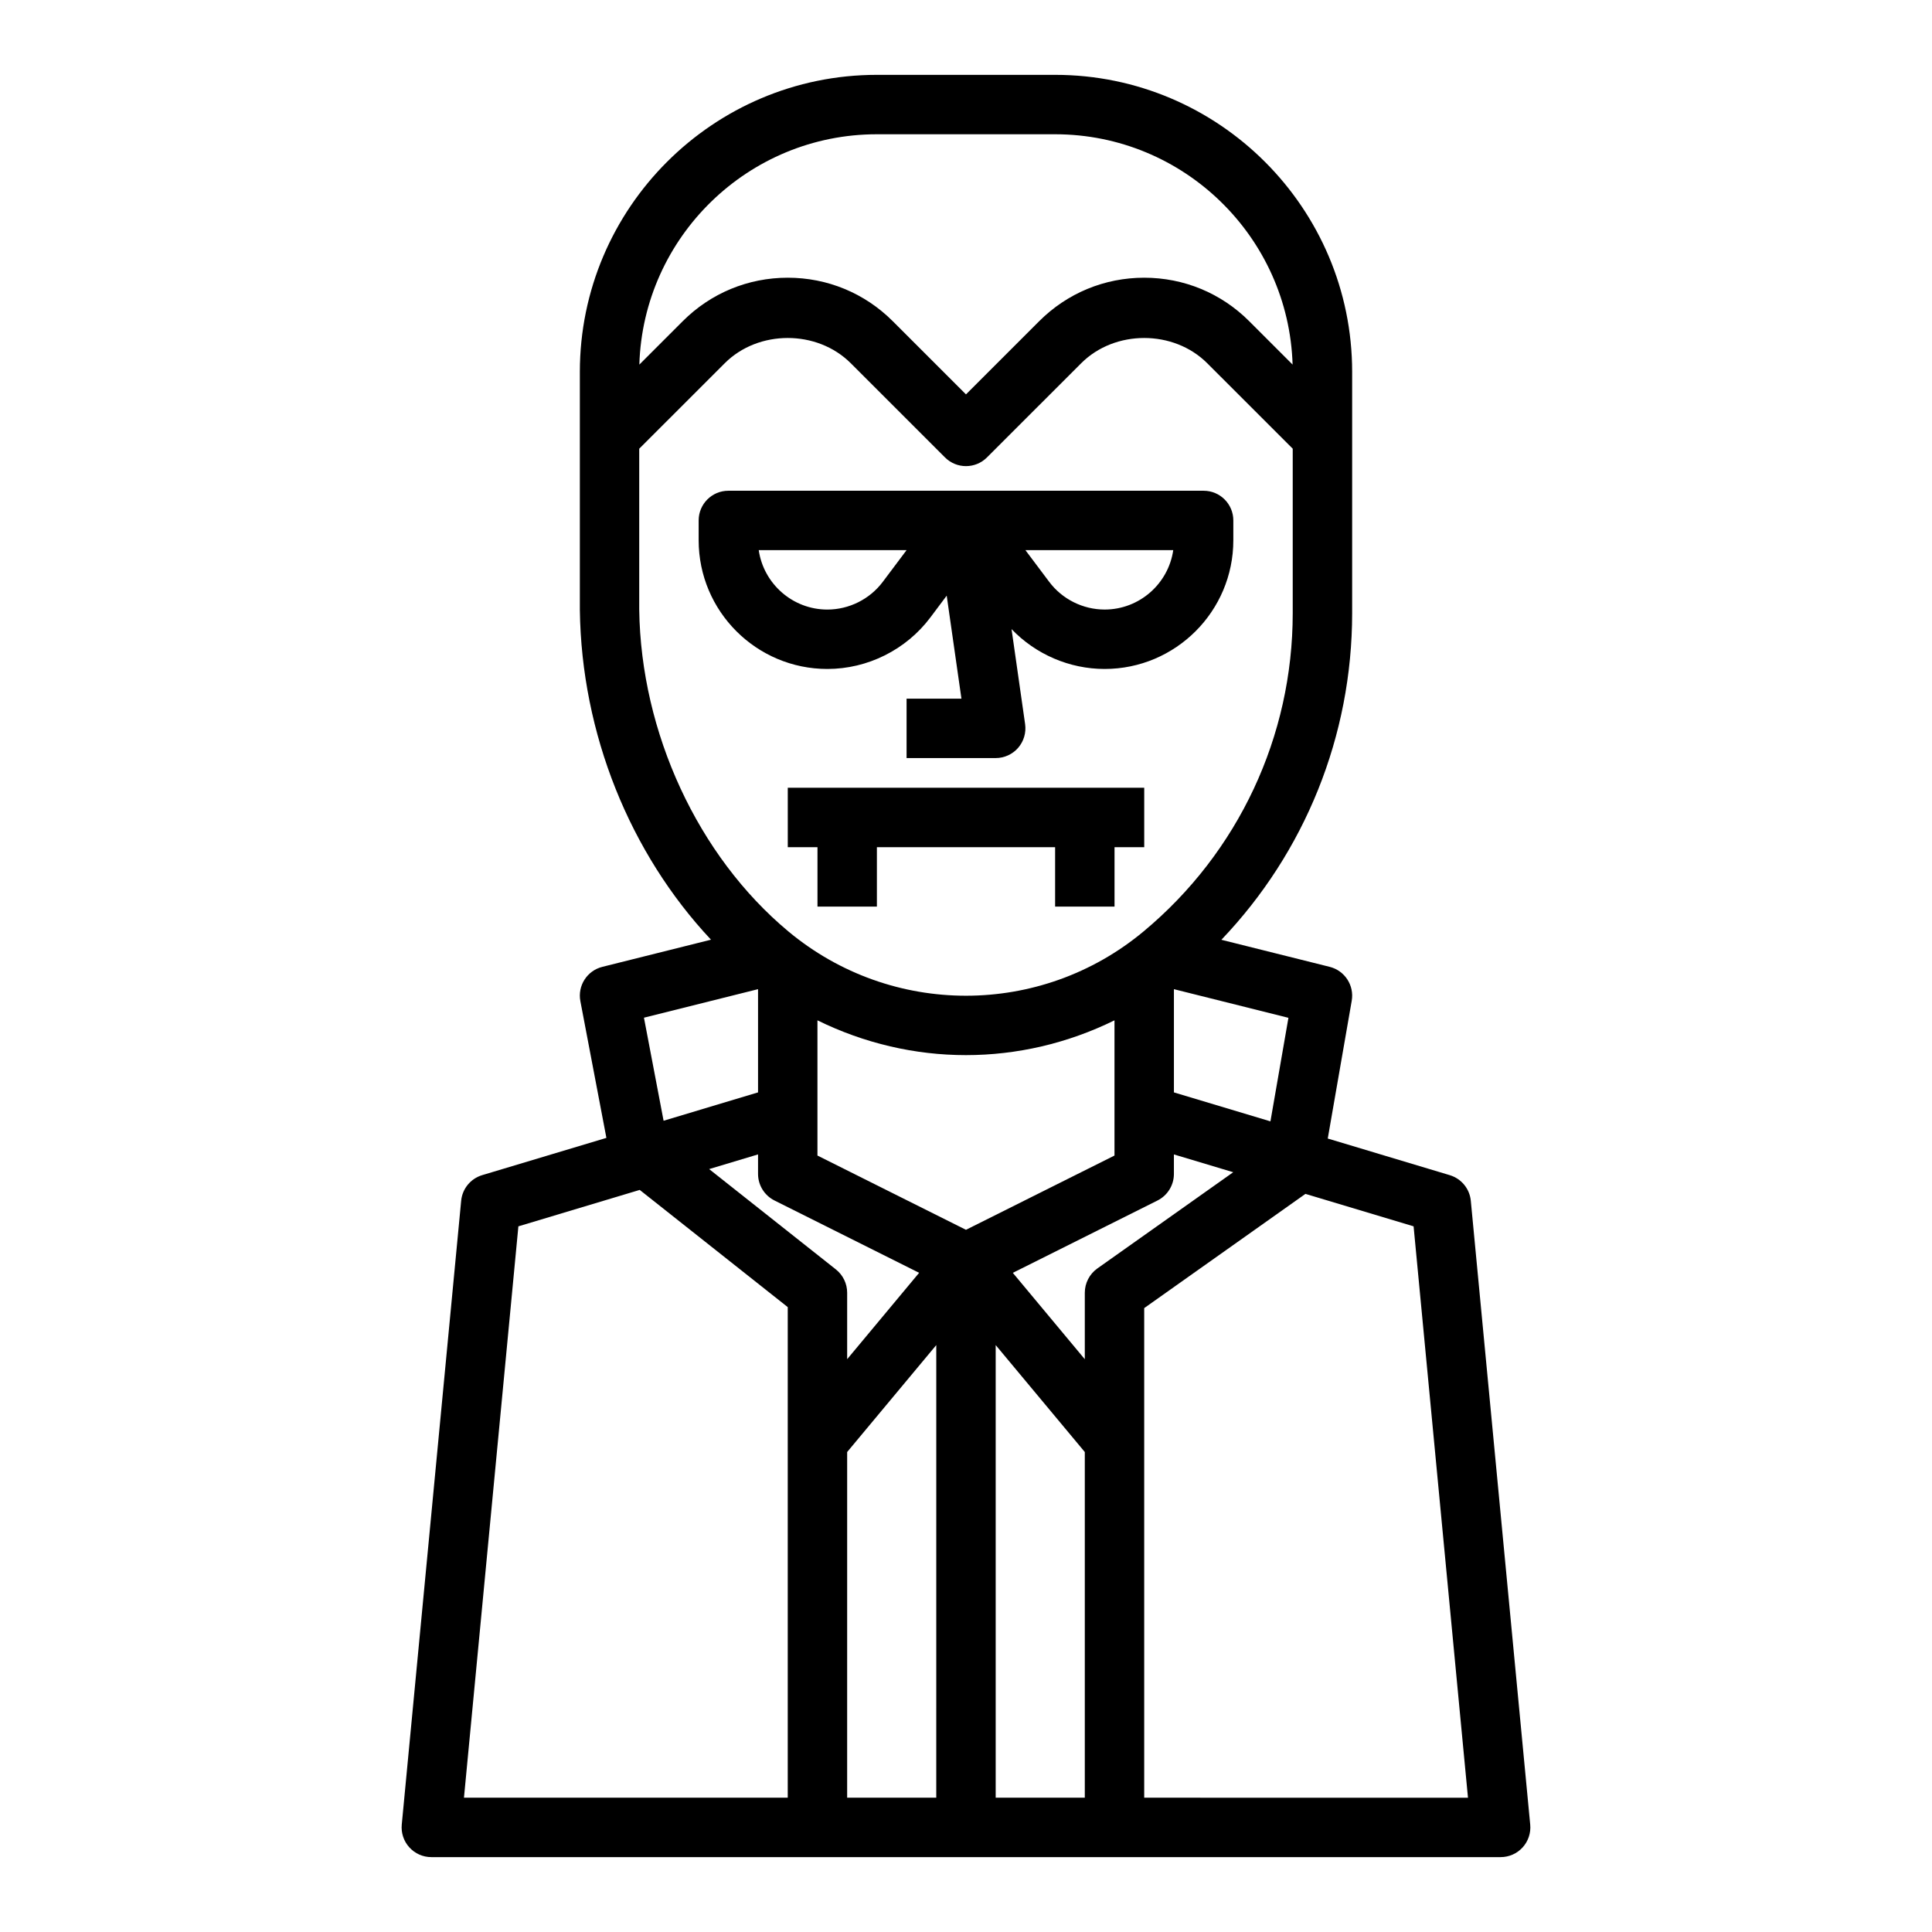
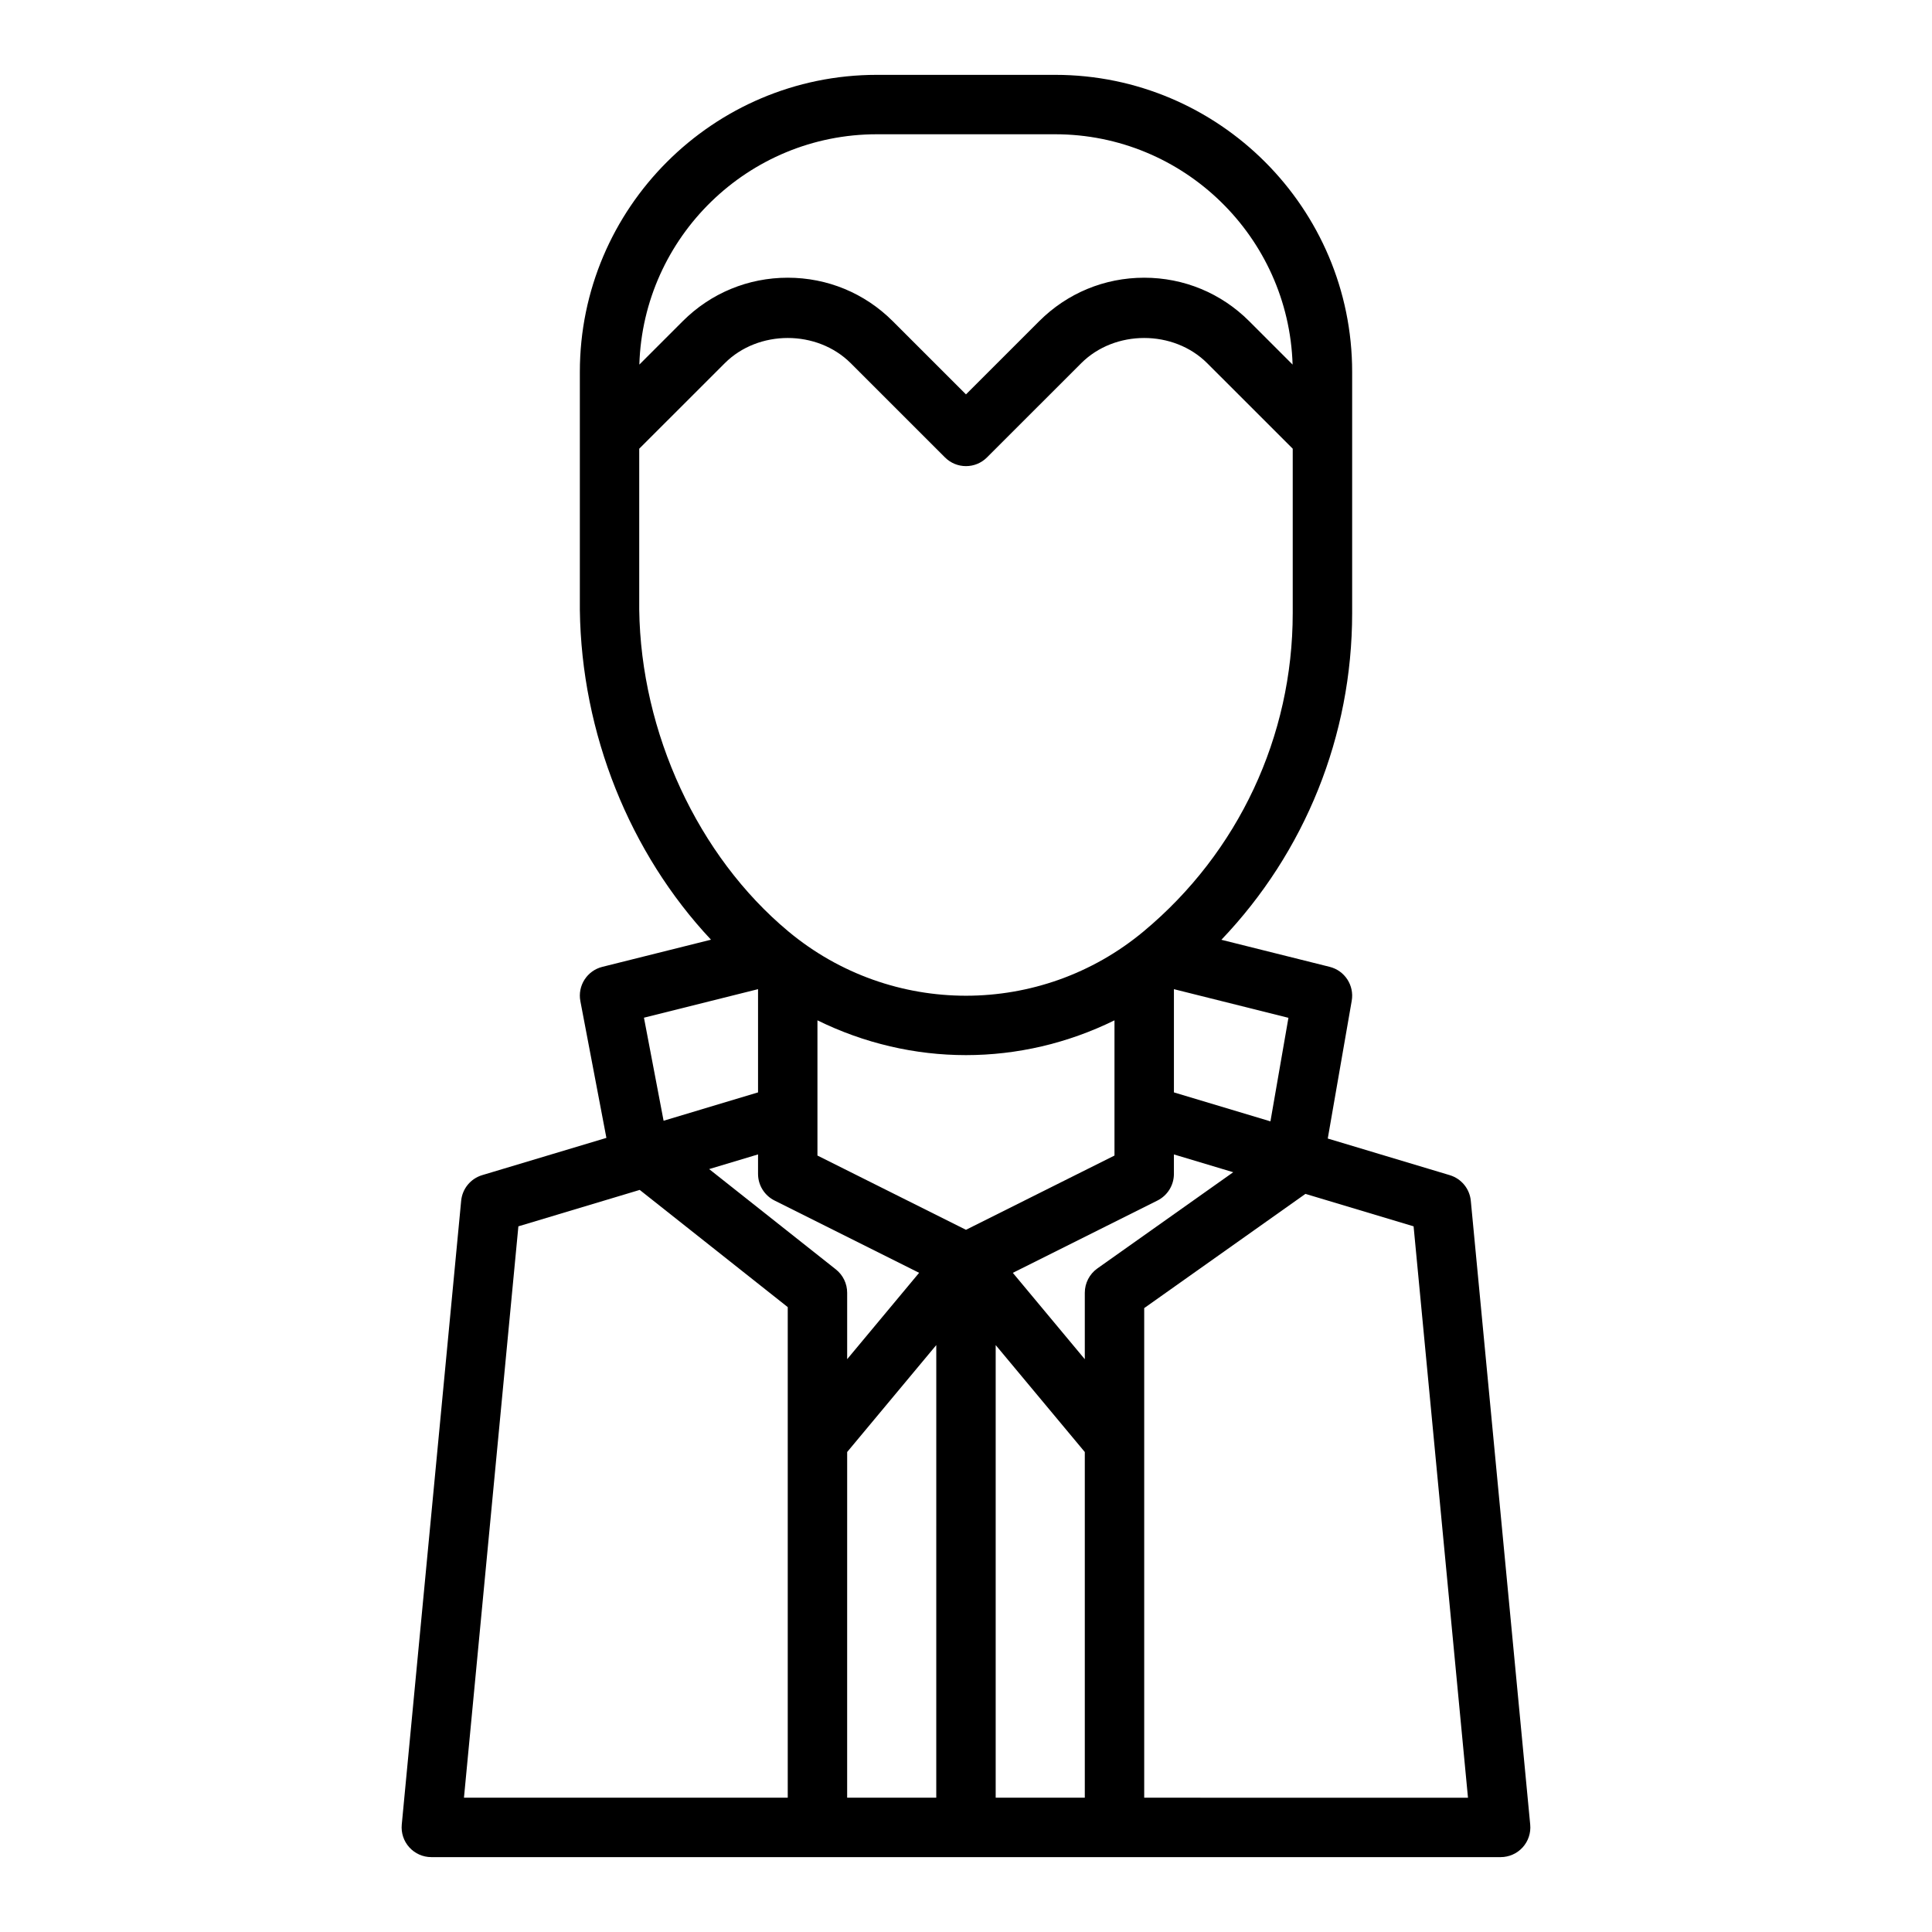
<svg xmlns="http://www.w3.org/2000/svg" fill="#000000" width="800px" height="800px" version="1.1" viewBox="144 144 512 512">
  <g>
    <path d="m528.21 455.43-32.34-9.707 6.352-36.512c0.707-4.07-1.844-7.988-5.848-8.988l-28.695-7.172c22.156-23.215 34.656-54.039 34.656-86.566v-63.93c0-43.406-35.312-78.719-78.719-78.719h-47.23c-43.406 0-78.719 35.312-78.719 78.719v63.078c0.426 32.762 13.227 64.449 34.754 87.395l-28.789 7.195c-4.055 1.008-6.613 5.008-5.824 9.109l6.894 36.219-32.914 9.871c-3.07 0.922-5.273 3.606-5.574 6.793l-15.742 165.31c-0.211 2.203 0.512 4.402 2.008 6.047 1.492 1.645 3.609 2.582 5.82 2.582h283.39c2.211 0 4.336-0.938 5.824-2.574 1.488-1.637 2.219-3.832 2.008-6.047l-15.742-165.31c-0.301-3.188-2.504-5.871-5.574-6.793zm-42.762-41.699-4.769 27.441-25.578-7.676v-27.355zm-109.07-234.15h47.23c34.078 0 61.914 27.207 62.945 61.039l-11.5-11.5c-7.43-7.434-17.312-11.523-27.828-11.523s-20.395 4.094-27.828 11.523l-19.402 19.395-19.406-19.398c-7.43-7.43-17.309-11.52-27.828-11.52-10.516 0-20.395 4.094-27.828 11.523l-11.5 11.5c1.031-33.832 28.867-61.039 62.945-61.039zm-62.977 125.95v-42.617l22.664-22.656c8.918-8.918 24.473-8.918 33.395 0l24.969 24.961c3.078 3.078 8.055 3.078 11.133 0l24.969-24.961c8.918-8.918 24.473-8.918 33.395 0l22.66 22.652v43.578c0 32.676-14.398 63.418-39.508 84.332-27.277 22.742-66.895 22.742-94.172 0-23.941-19.953-39.078-52.668-39.504-85.289zm31.488 100.61v27.355l-25.031 7.512-5.203-27.309zm7.871 214.27h-85.805l14.422-151.42 32.156-9.652 39.227 31.059zm-20.828-166.59 12.957-3.891v5.164c0 2.984 1.684 5.707 4.352 7.047l38.336 19.168-19.07 22.891v-17.617c0-2.41-1.102-4.676-2.984-6.172zm60.188 166.59h-23.617l0.004-91.613 23.617-28.34zm-31.488-170.18v-35.832c12.398 6.102 25.867 9.219 39.359 9.219 13.492 0 26.961-3.117 39.359-9.219v35.832l-39.359 19.68zm70.852 170.18h-23.617v-119.95l23.617 28.34zm0-133.82v17.617l-19.074-22.891 38.336-19.168c2.668-1.34 4.352-4.062 4.352-7.047v-5.164l15.719 4.715-36.023 25.512c-2.074 1.484-3.309 3.875-3.309 6.426zm15.742 133.82v-129.75l42.73-30.27 28.66 8.598 14.414 151.43z" />
-     <path d="m352.77 368.51h7.871v15.742h15.746v-15.742h47.23v15.742h15.746v-15.742h7.871v-15.746h-94.465z" />
-     <path d="m390.55 307.64 4.336-5.785 3.906 27.297h-14.539v15.742h23.617c2.281 0 4.449-0.992 5.953-2.715 1.488-1.723 2.164-4.016 1.844-6.273l-3.598-25.191c6.387 6.68 15.348 10.566 24.668 10.566 18.812 0 34.109-15.301 34.109-34.109v-5.25c0-4.344-3.519-7.871-7.871-7.871h-125.95c-4.352 0-7.871 3.527-7.871 7.871v5.25c-0.004 18.809 15.293 34.109 34.109 34.109 10.672 0 20.875-5.094 27.289-13.641zm64.371-17.848c-1.281 8.887-8.949 15.742-18.184 15.742-5.746 0-11.25-2.746-14.695-7.352l-6.301-8.391zm-109.85 0h39.18l-6.297 8.391c-3.449 4.606-8.949 7.356-14.695 7.356-9.234 0-16.895-6.859-18.188-15.746z" />
  </g>
</svg>